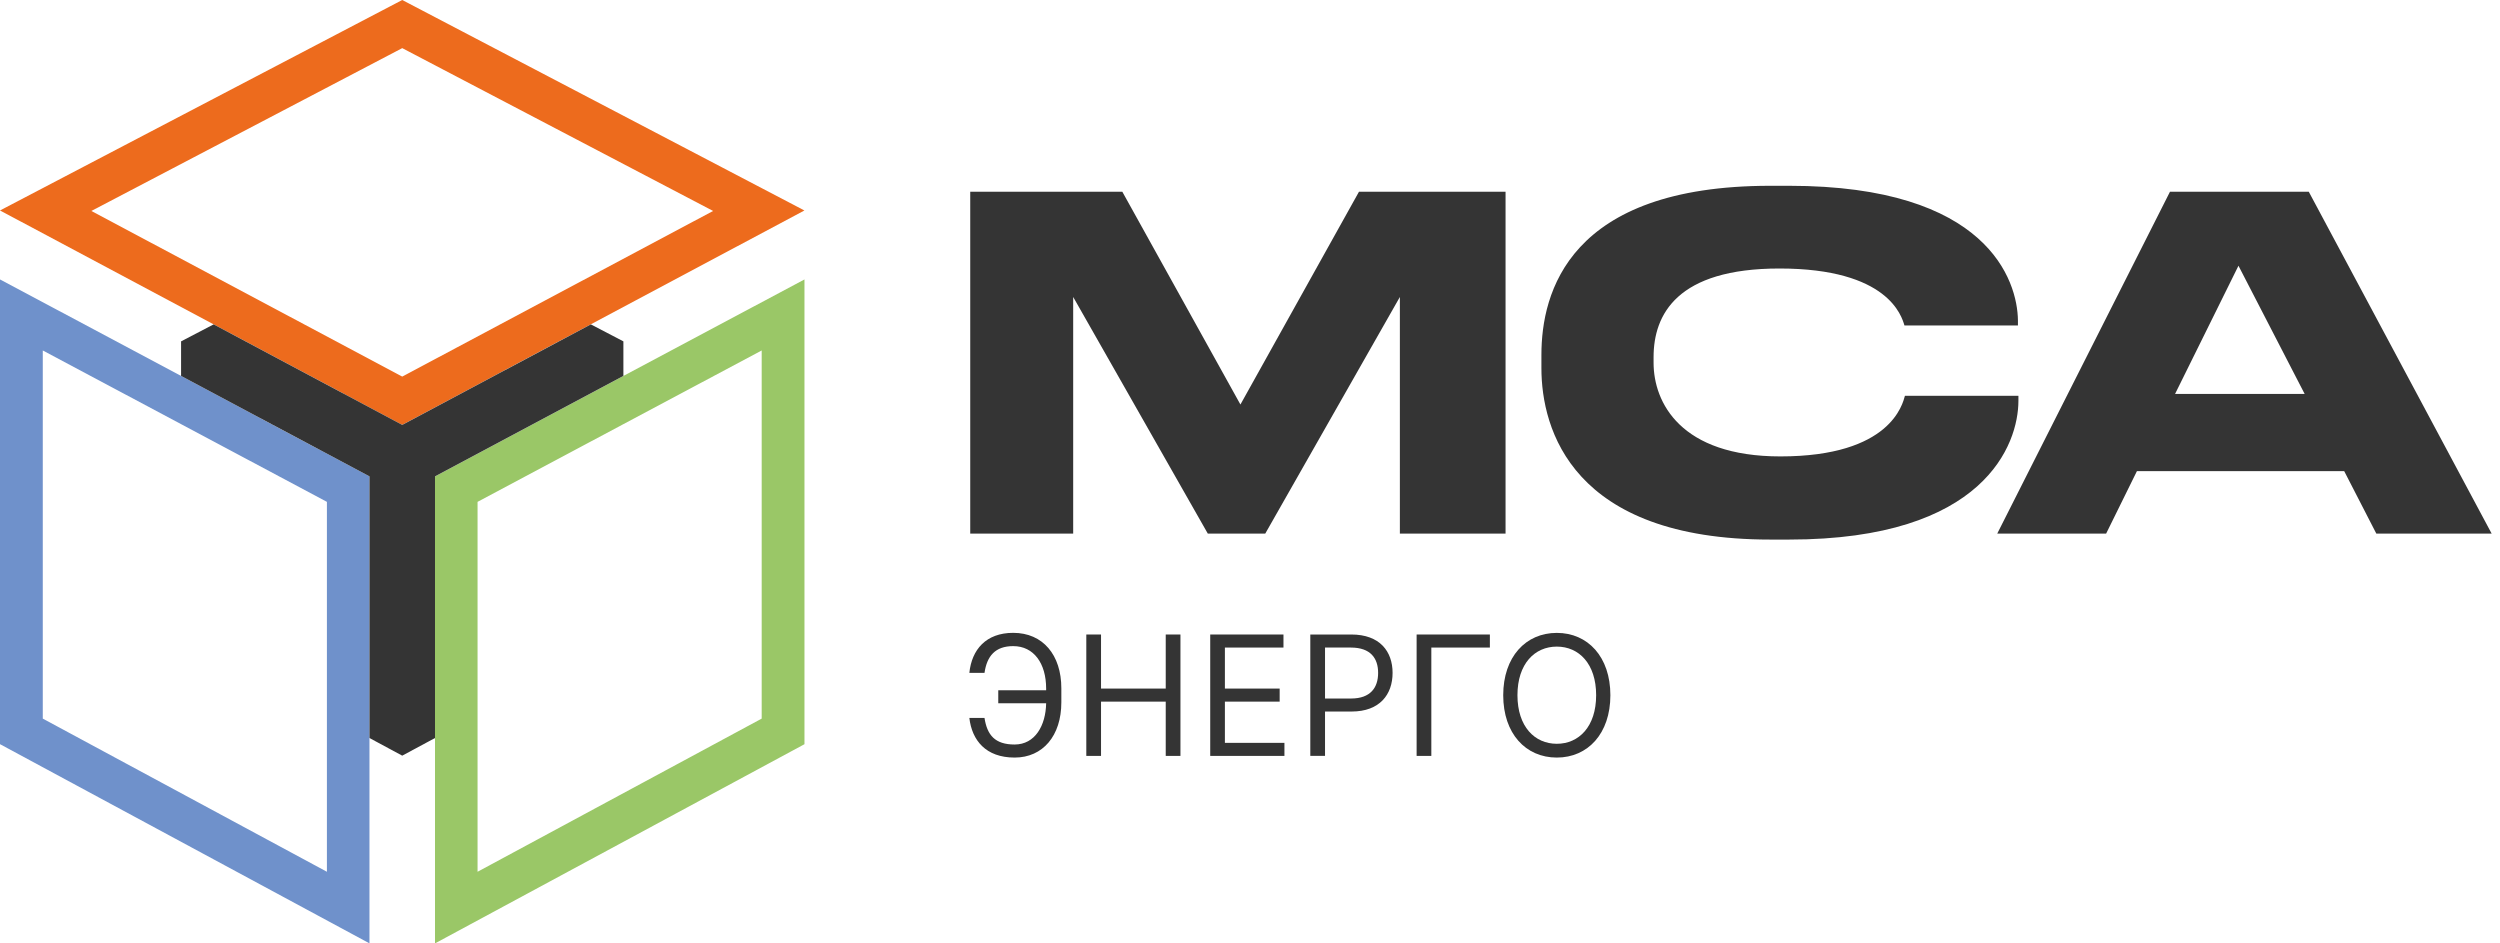
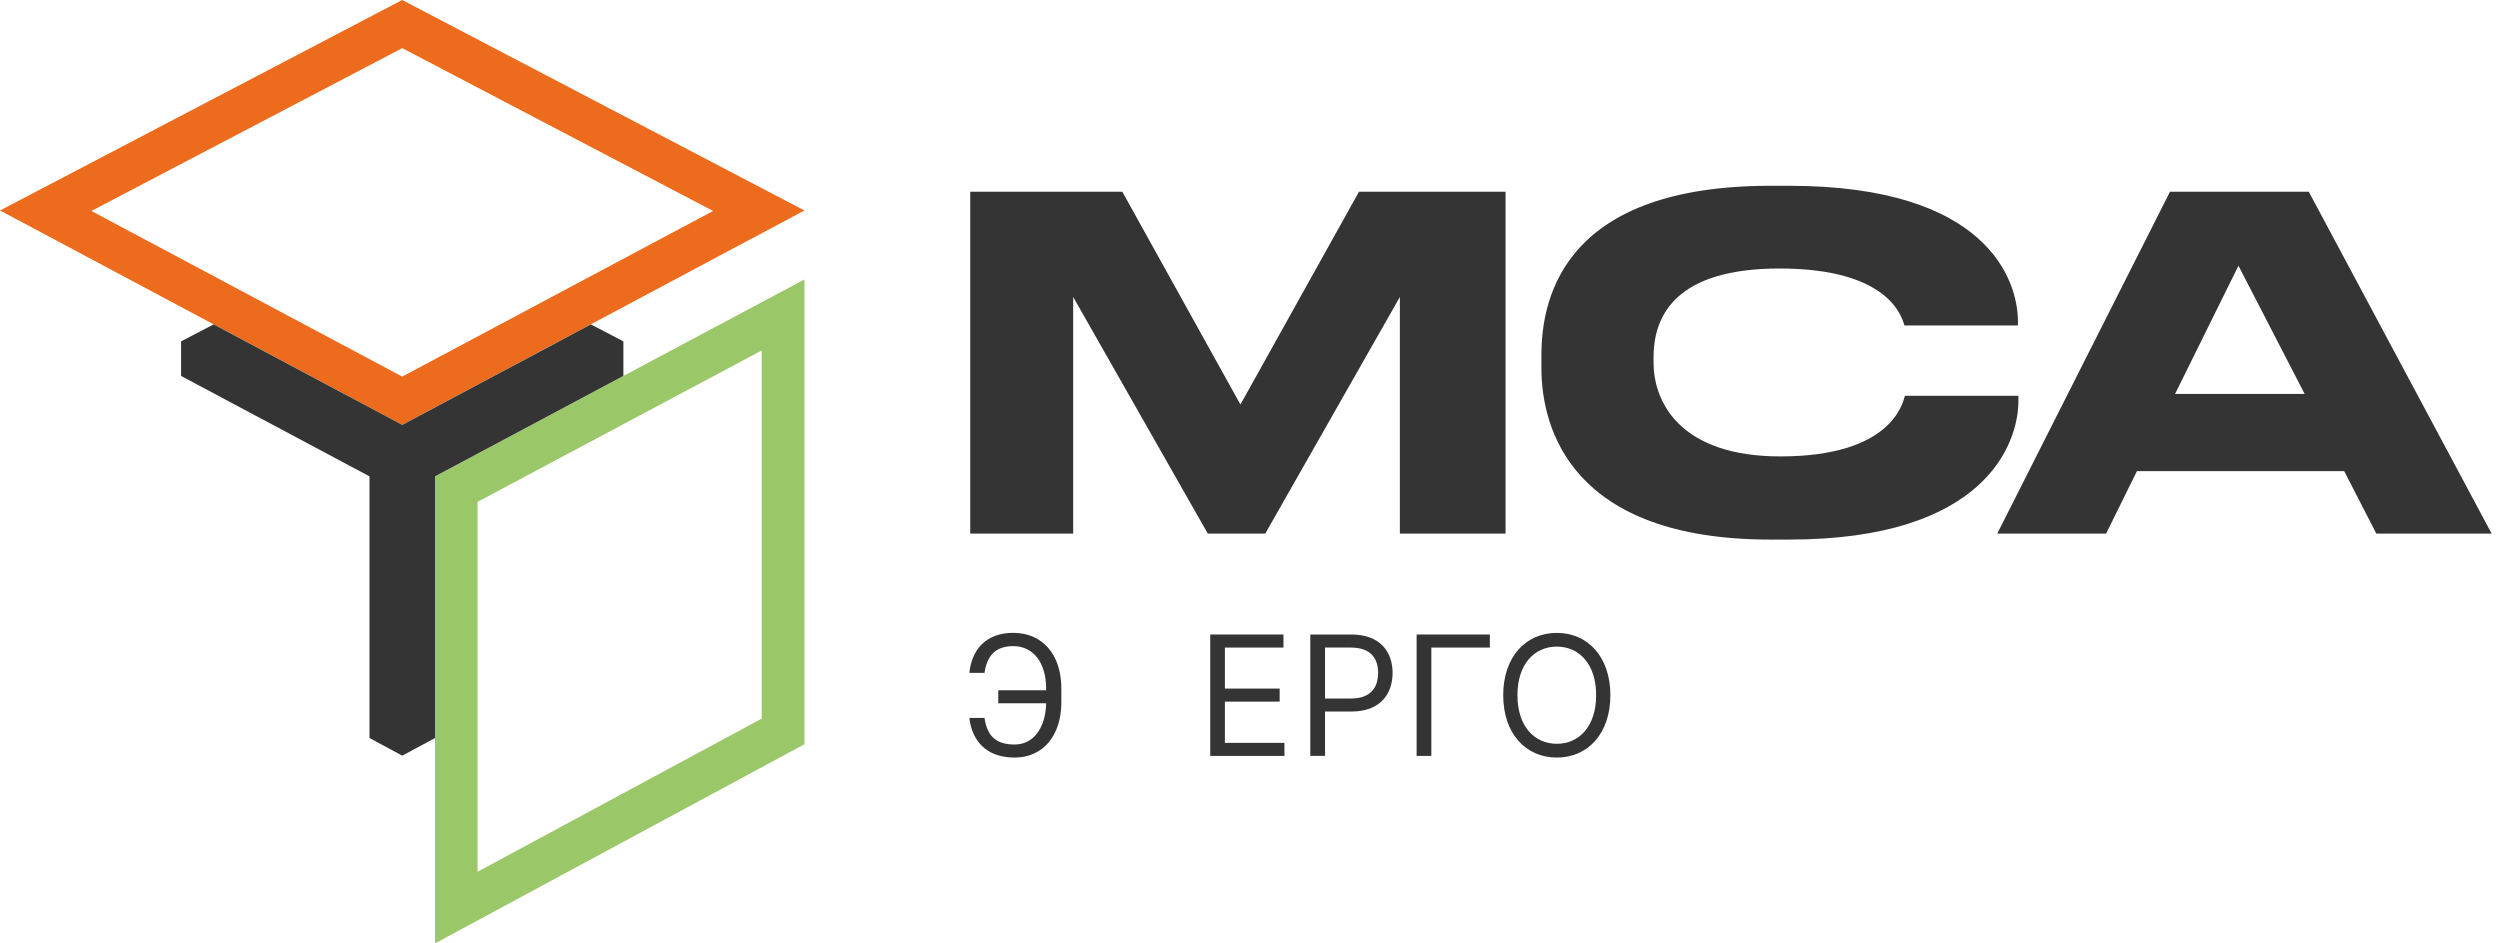
<svg xmlns="http://www.w3.org/2000/svg" width="212" height="80" viewBox="0 0 212 80" fill="none">
  <path d="M82.276 16.26H95.173L105.188 34.303L115.241 16.26H127.671V45.252H118.709V25.184L107.292 45.252H102.423L91.006 25.184V45.252H82.276V16.26Z" fill="#343434" />
  <path d="M151.715 45.756H150.119C133.324 45.756 130.712 36.403 130.712 31.223V30.094C130.712 24.832 133.011 15.755 150.119 15.755H151.715C168.55 15.755 171.081 23.782 171.121 27.172V27.601H161.498C161.263 26.823 160.134 22.769 150.9 22.769C142.211 22.769 140.223 26.667 140.223 30.288V30.756C140.223 34.145 142.521 38.704 150.978 38.704C160.369 38.704 161.345 34.224 161.539 33.562H171.162V33.992C171.159 37.651 168.312 45.756 151.715 45.756Z" fill="#343434" />
  <path d="M198.787 39.95H181.212L178.6 45.249H169.366L184.015 16.257H195.783L211.292 45.249H201.512L198.787 39.95ZM195.435 33.406L189.822 22.535L184.445 33.406H195.435Z" fill="#343434" />
  <path d="M83.486 60.883C83.709 62.332 84.371 63.135 86.039 63.135C87.776 63.135 88.682 61.52 88.713 59.635H84.653V58.532H88.713V58.39C88.713 56.258 87.669 54.791 85.92 54.791C84.393 54.791 83.69 55.637 83.486 57.061H82.201C82.401 55.092 83.609 53.665 85.92 53.665C88.434 53.665 90.002 55.537 90.002 58.372V59.557C90.002 62.392 88.434 64.242 86.042 64.242C83.587 64.242 82.423 62.774 82.201 60.883H83.486Z" fill="#343434" />
-   <path d="M92.119 53.806H93.367V58.391H98.854V53.806H100.102V64.101H98.854V59.498H93.367V64.101H92.119V53.806Z" fill="#343434" />
  <path d="M102.627 53.806H108.838V54.913H103.871V58.391H108.515V59.498H103.871V62.994H108.92V64.101H102.627V53.806Z" fill="#343434" />
  <path d="M111.114 53.806H114.592C117.009 53.806 118.091 55.242 118.091 57.061C118.091 58.883 117.009 60.338 114.614 60.338H112.362V64.098H111.114V53.806ZM114.573 59.234C116.229 59.234 116.865 58.297 116.865 57.061C116.865 55.826 116.229 54.913 114.554 54.913H112.362V59.237L114.573 59.234Z" fill="#343434" />
  <path d="M126.341 54.913H121.377V64.101H120.129V53.806H126.341V54.913Z" fill="#343434" />
  <path d="M132.017 64.242C129.383 64.242 127.473 62.21 127.473 58.956C127.473 55.701 129.383 53.669 132.017 53.669C134.651 53.669 136.56 55.701 136.56 58.956C136.56 62.207 134.651 64.242 132.017 64.242ZM132.017 54.832C130.148 54.832 128.68 56.281 128.68 58.953C128.68 61.624 130.148 63.073 132.017 63.073C133.885 63.073 135.353 61.624 135.353 58.953C135.353 56.281 133.889 54.832 132.017 54.832Z" fill="#343434" />
  <path fill-rule="evenodd" clip-rule="evenodd" d="M52.864 31.88L52.854 31.887L36.888 40.4V80L68.219 63.108V23.696L52.864 31.88ZM64.591 60.938L40.497 73.926V42.557L52.854 35.972L64.591 29.72V60.938Z" fill="#9AC767" />
  <path fill-rule="evenodd" clip-rule="evenodd" d="M34.109 0L0 17.848L18.118 27.506L21.78 29.456L34.094 36.022L34.103 36.016L34.106 36.019L34.109 36.016L34.119 36.022L46.432 29.456L50.095 27.506L68.213 17.848L34.109 0ZM46.222 25.48L34.113 31.933L34.109 31.93L34.106 31.933L21.993 25.48L7.748 17.889L34.106 4.083L34.109 4.086L34.113 4.083L60.471 17.889L46.222 25.48Z" fill="#ED6B1D" />
-   <path fill-rule="evenodd" clip-rule="evenodd" d="M15.365 31.883L15.355 31.877L0 23.696V63.105L31.331 79.997V40.397L15.365 31.883ZM27.722 73.926L3.628 60.938V29.72L15.365 35.972L27.722 42.557V73.926Z" fill="#6F91CB" />
  <path d="M52.864 28.948V31.88L52.854 31.883L36.888 40.396V62.584L34.109 64.08L31.331 62.584V40.396L15.365 31.883L15.355 31.88V28.948L18.118 27.506V27.509L34.097 36.025L34.106 36.019L34.109 36.022L34.113 36.019L34.122 36.025L50.101 27.509V27.506L52.864 28.948Z" fill="#343434" />
</svg>